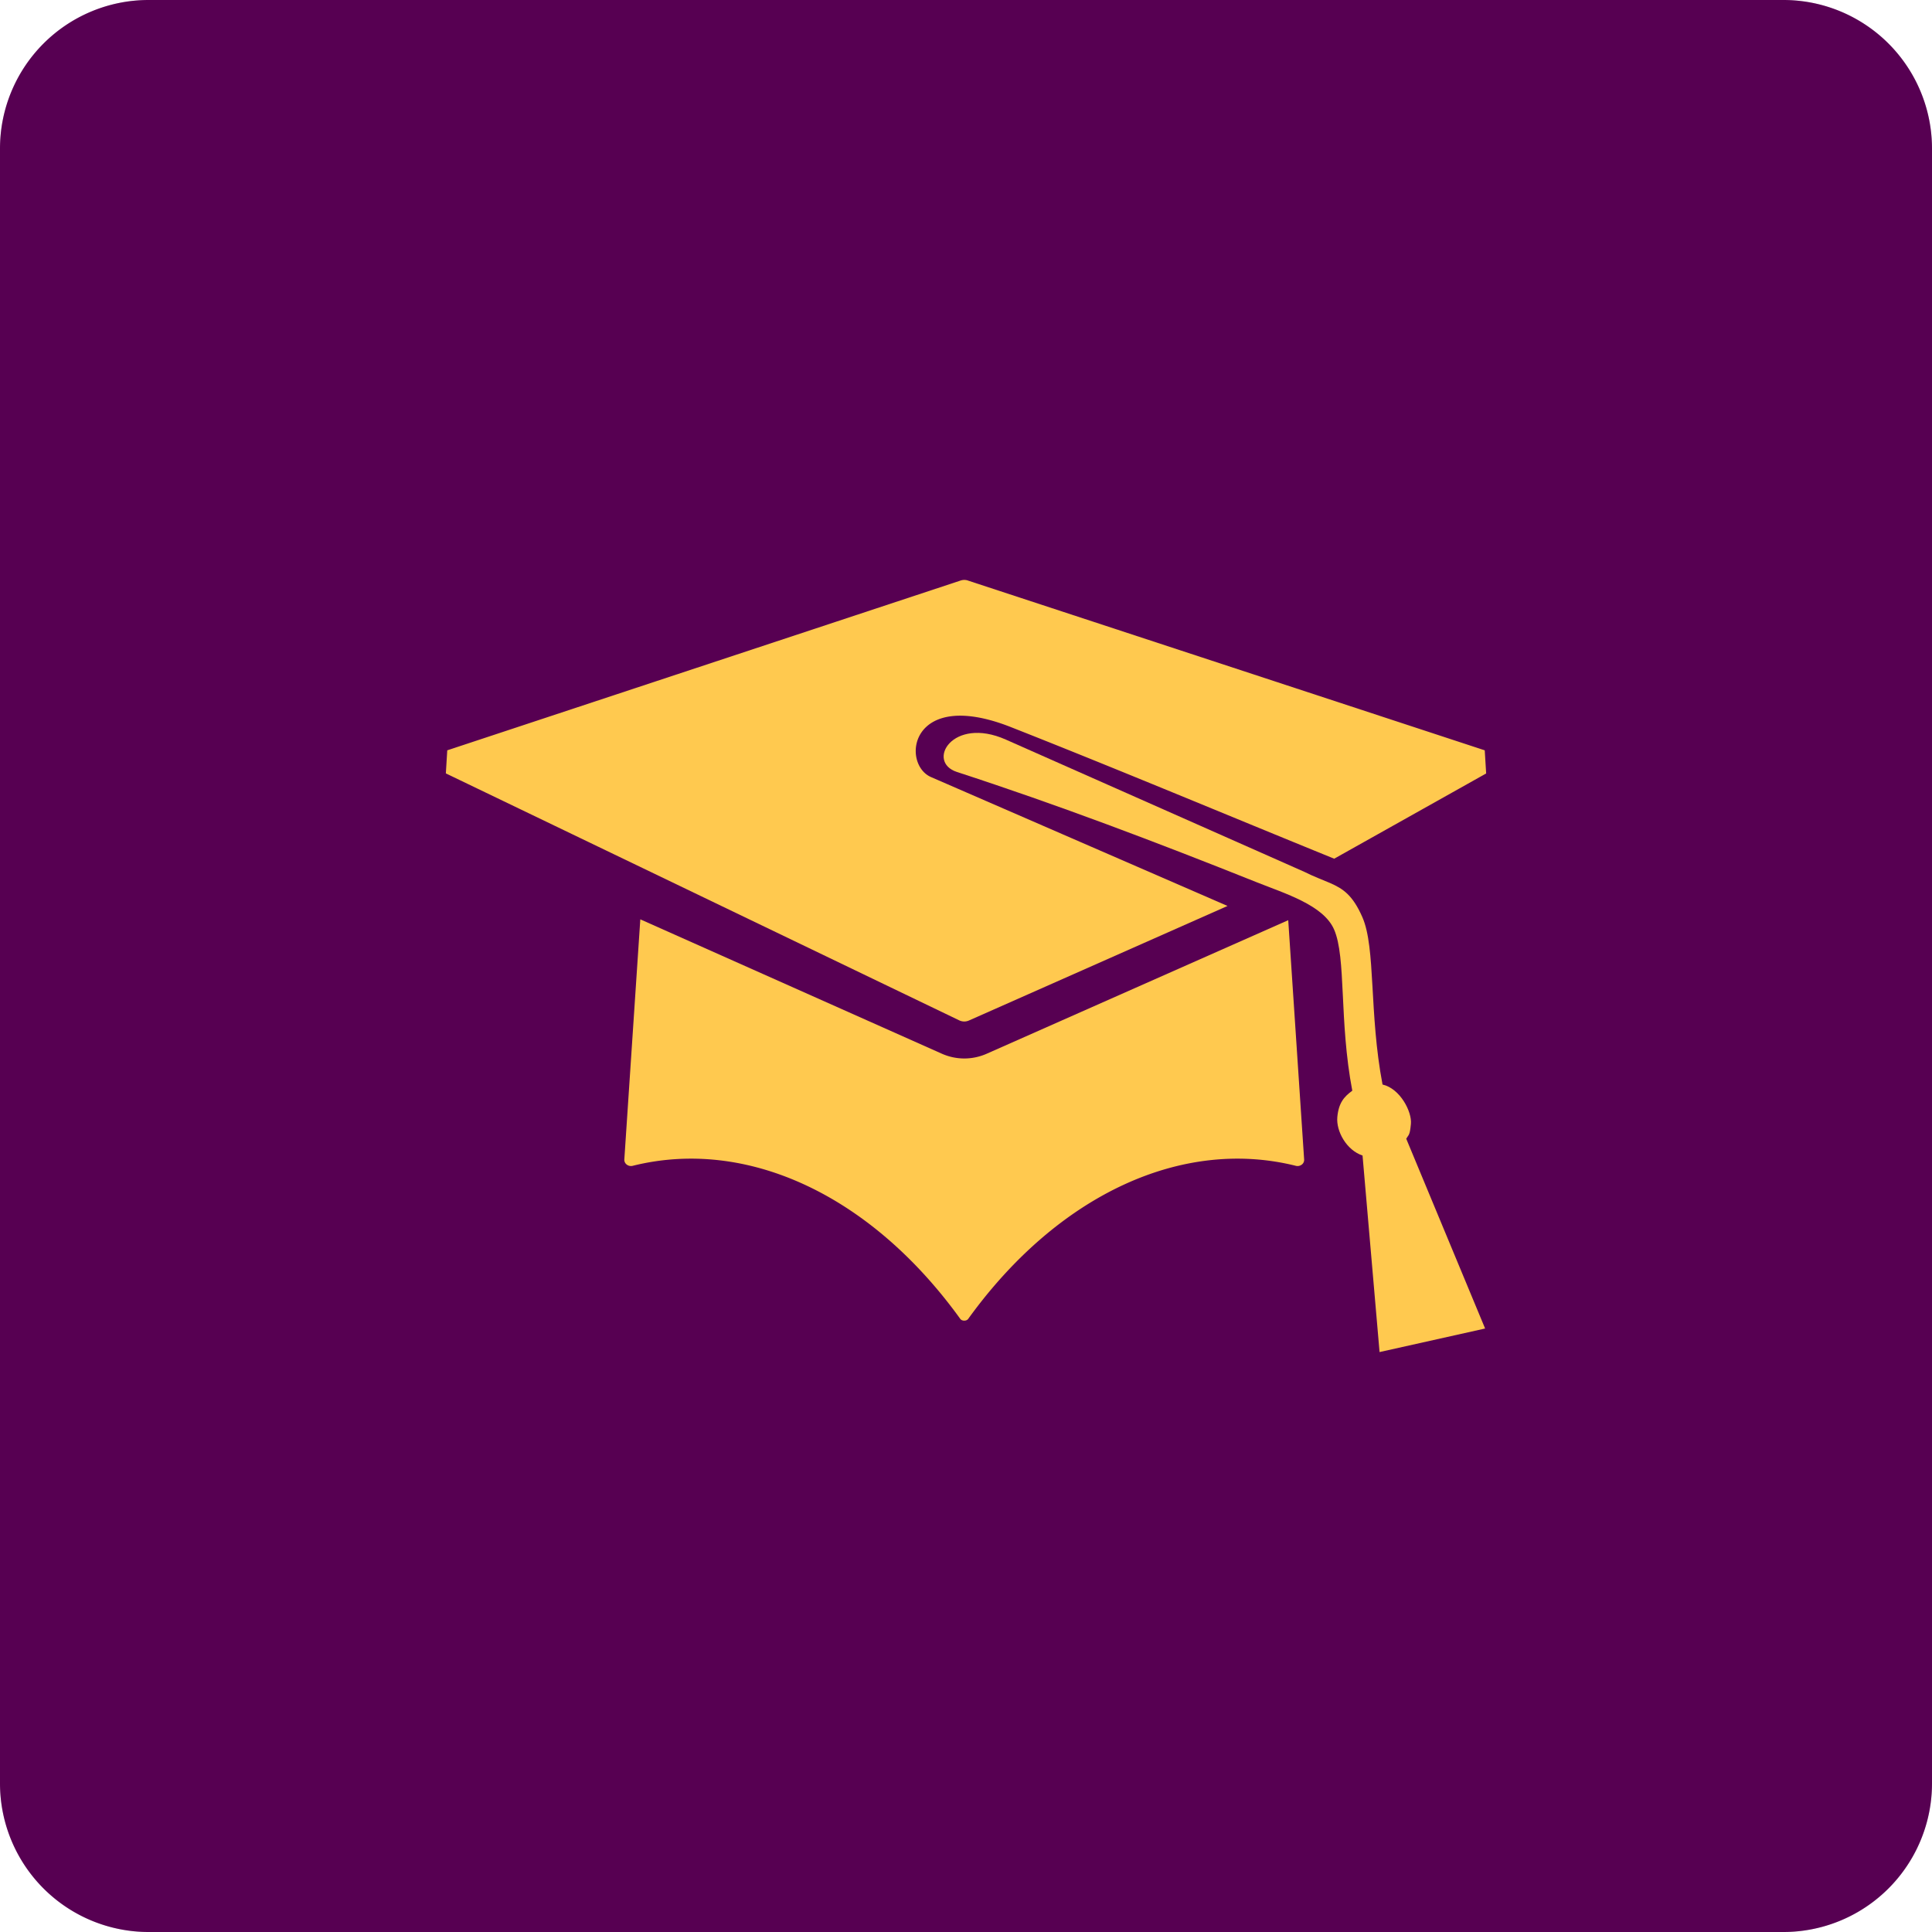
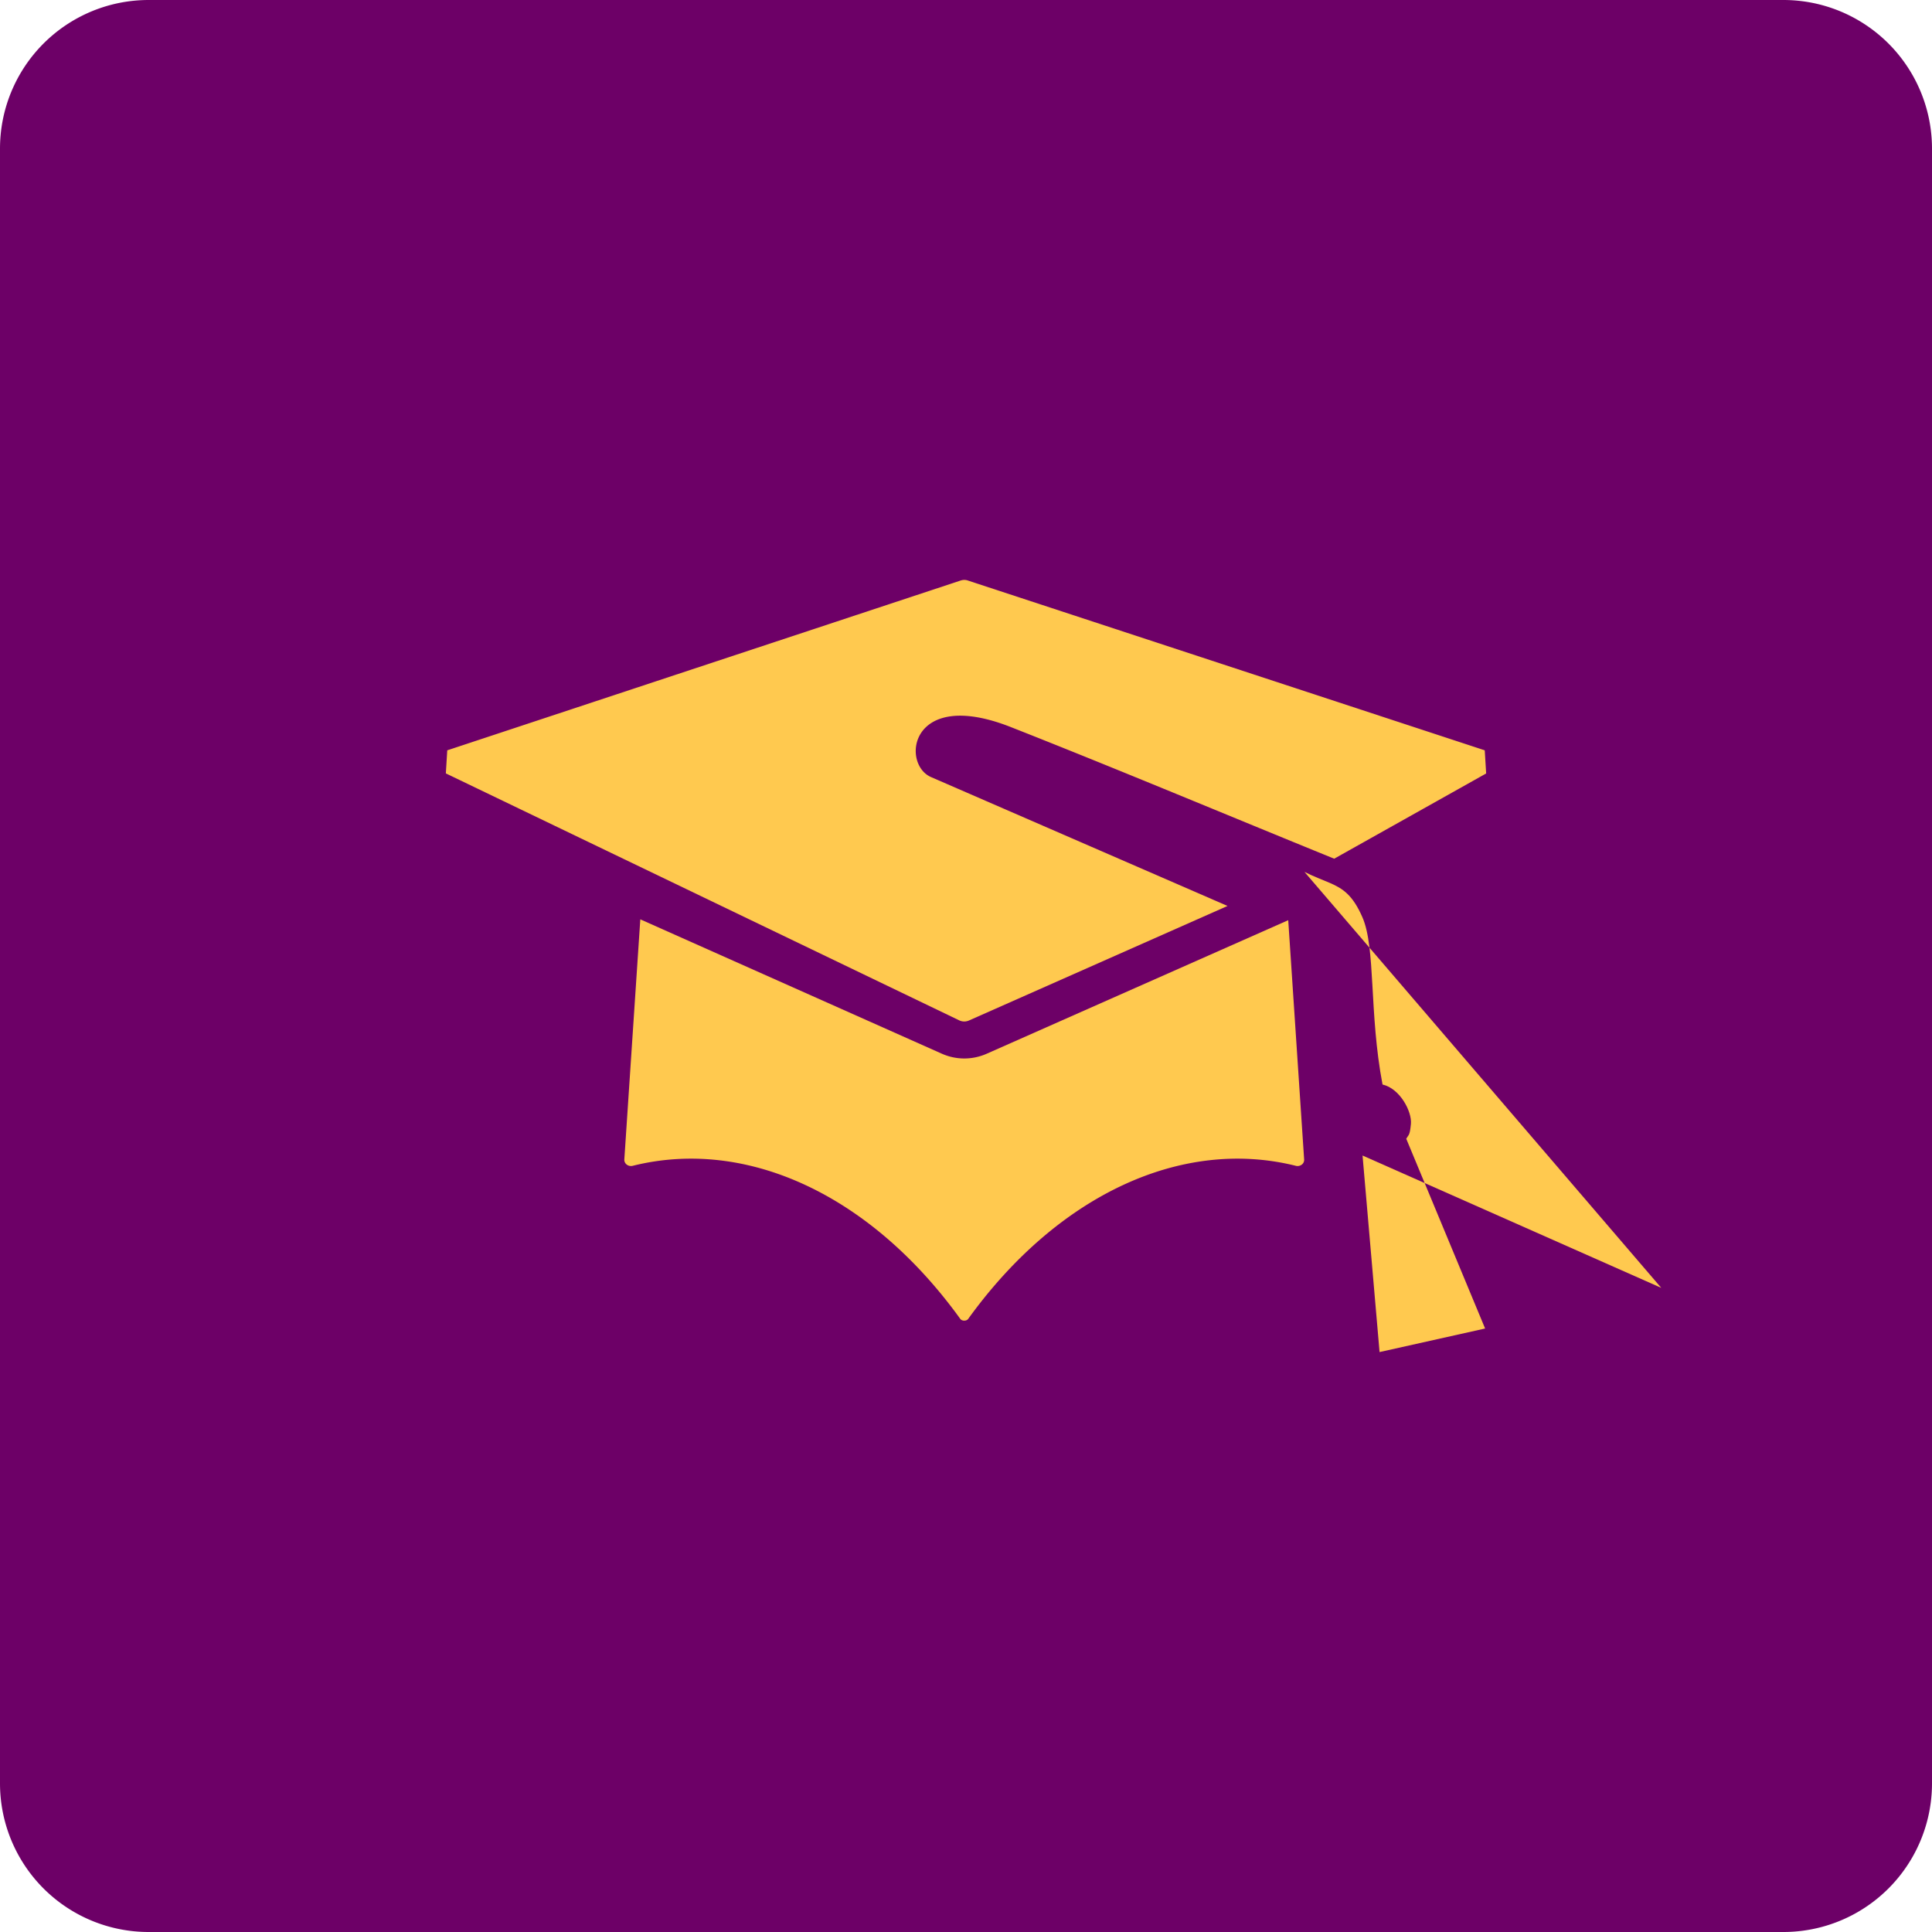
<svg xmlns="http://www.w3.org/2000/svg" width="52" height="52" viewBox="0 0 52 52" fill="none">
  <path d="M0 4a4 4 0 0 1 4-4h44a4 4 0 0 1 4 4v44a4 4 0 0 1-4 4H4a4 4 0 0 1-4-4V4z" fill="#6D0067" />
-   <path d="M0 4a4 4 0 0 1 4-4h44a4 4 0 0 1 4 4v44a4 4 0 0 1-4 4H4a4 4 0 0 1-4-4V4z" fill="#000" fill-opacity=".2" />
-   <path fill-rule="evenodd" clip-rule="evenodd" d="M35.11 23.467c.265.133.485.211.676.294l.007.003c.36.156.616.33.876.923.363.83.176 2.582.542 4.503.477.11.794.735.764 1.058-.03.323-.058.282-.126.401l2.123 5.108-2.841.634-.458-5.29c-.43-.142-.714-.652-.679-1.035.036-.382.181-.548.403-.71-.358-1.878-.16-3.584-.49-4.339-.287-.657-1.32-.967-2.09-1.274-2.68-1.07-5.355-2.086-8.06-2.965-.841-.273-.123-1.509 1.313-.873l8.04 3.562z" fill="#FFC94F" />
+   <path fill-rule="evenodd" clip-rule="evenodd" d="M35.11 23.467c.265.133.485.211.676.294l.007.003c.36.156.616.33.876.923.363.83.176 2.582.542 4.503.477.11.794.735.764 1.058-.03.323-.058.282-.126.401l2.123 5.108-2.841.634-.458-5.29l8.04 3.562z" fill="#FFC94F" />
  <path fill-rule="evenodd" clip-rule="evenodd" d="m26.05 15.625 13.912 4.57.038.623-4.09 2.294c-2.9-1.18-5.79-2.395-8.704-3.543-2.724-1.073-2.962.992-2.147 1.346l7.98 3.469-6.951 3.079a.313.313 0 0 1-.27 0L12 20.816l.038-.621 13.817-4.57a.31.31 0 0 1 .195-.001zm-8.816 9.12-.43 6.46a.16.16 0 0 0 .065.14.186.186 0 0 0 .16.033c3.056-.763 6.397.767 8.817 4.12.045.063.169.063.213 0 2.421-3.353 5.761-4.883 8.818-4.12a.186.186 0 0 0 .16-.032.158.158 0 0 0 .064-.14l-.428-6.439-8.113 3.593c-.39.173-.827.172-1.216-.002l-8.11-3.614z" fill="#FFC94F" />
</svg>